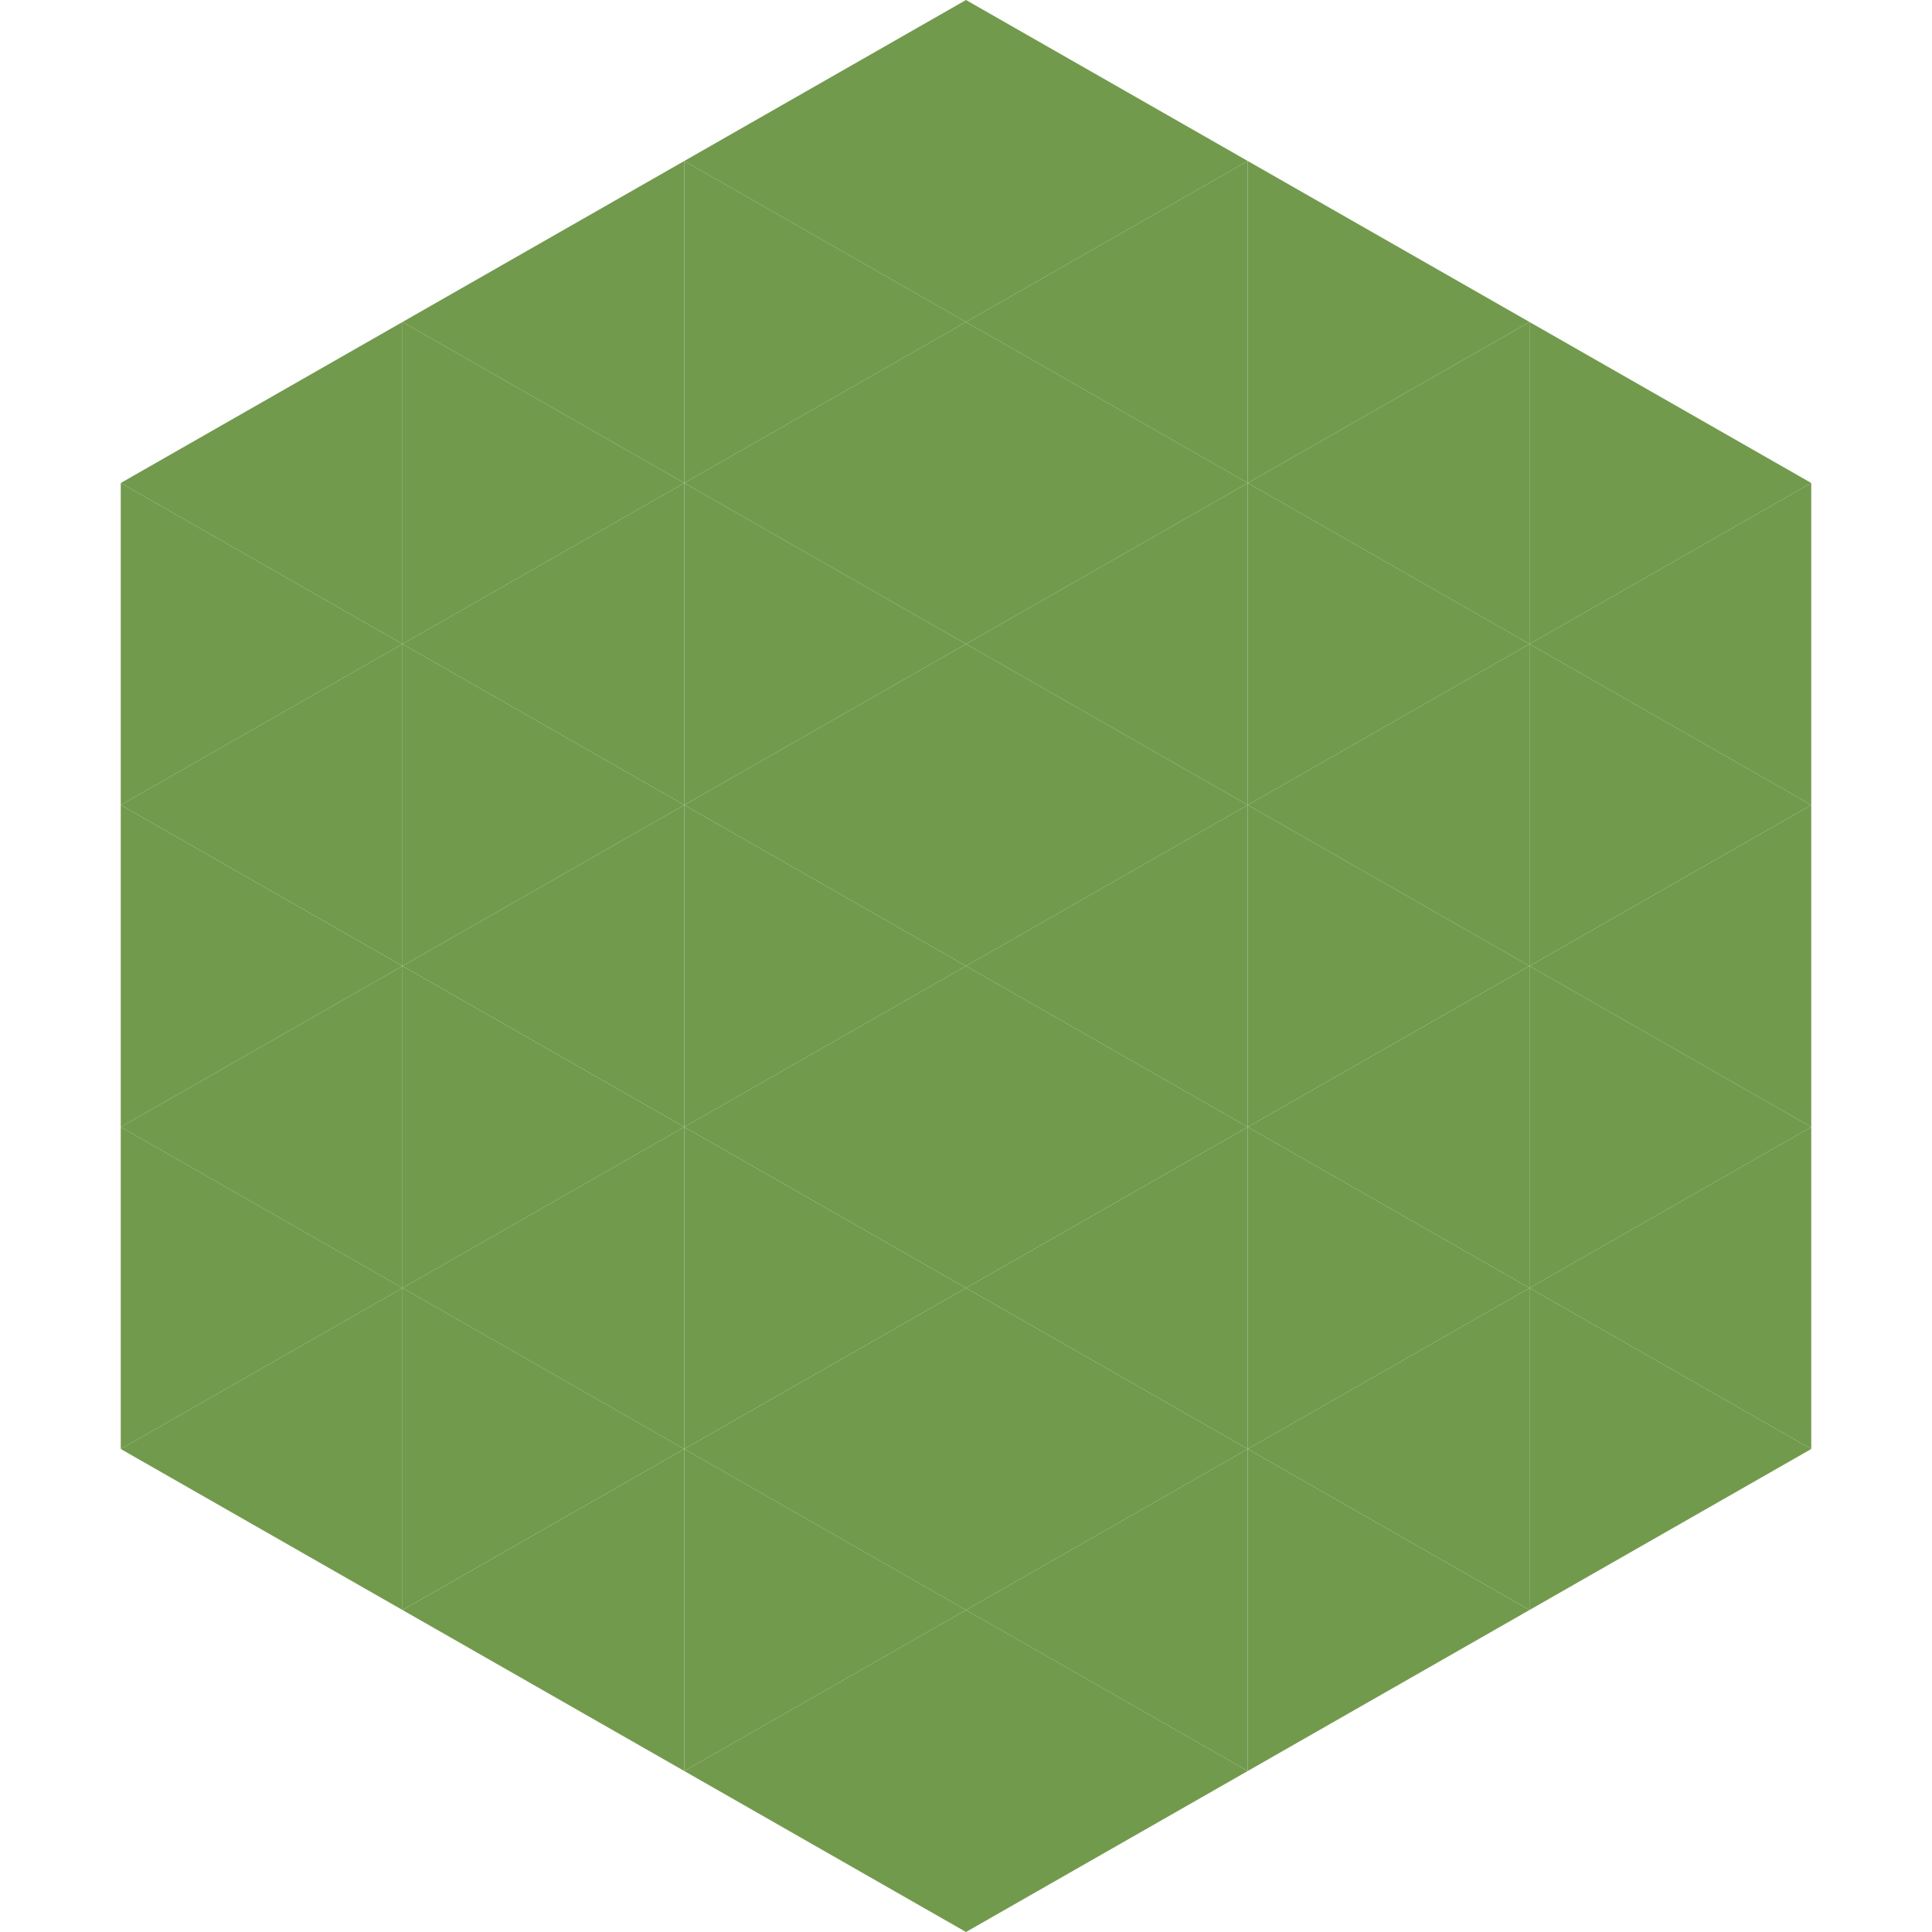
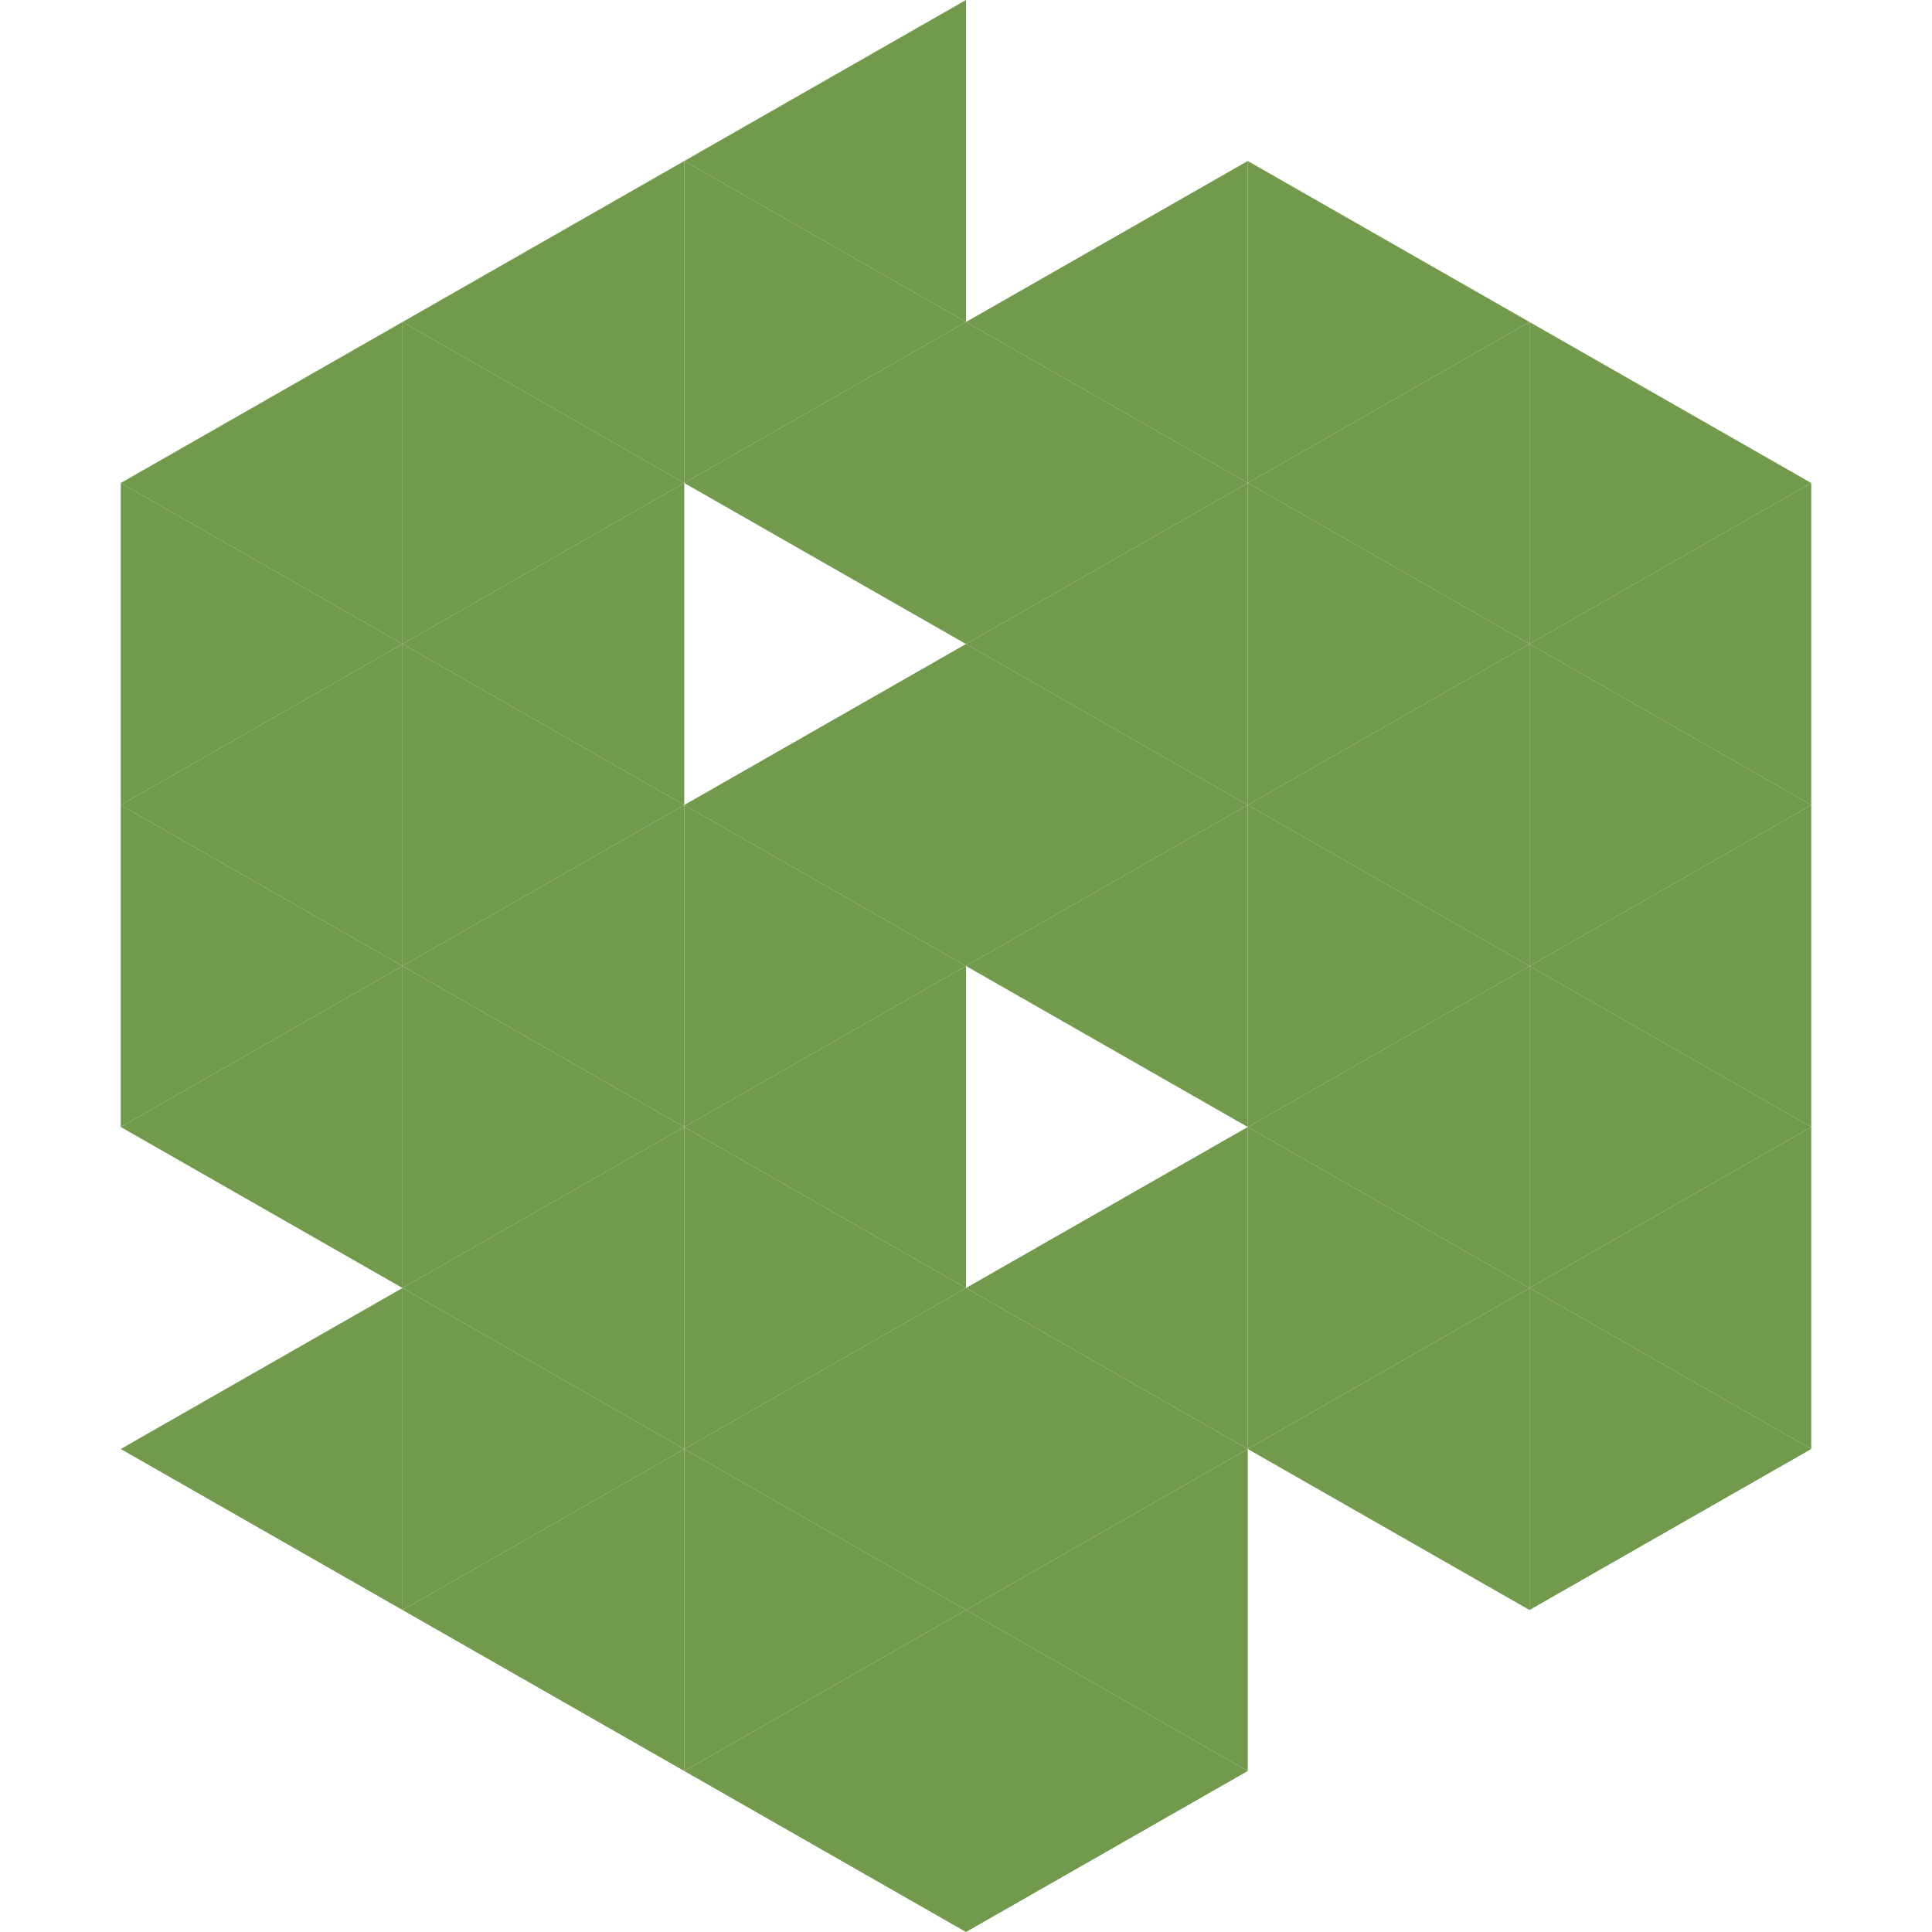
<svg xmlns="http://www.w3.org/2000/svg" width="240" height="240">
  <polygon points="50,40 15,60 50,80" style="fill:rgb(113,154,77)" />
  <polygon points="190,40 225,60 190,80" style="fill:rgb(113,154,77)" />
  <polygon points="15,60 50,80 15,100" style="fill:rgb(113,154,77)" />
  <polygon points="225,60 190,80 225,100" style="fill:rgb(113,154,77)" />
  <polygon points="50,80 15,100 50,120" style="fill:rgb(113,154,77)" />
  <polygon points="190,80 225,100 190,120" style="fill:rgb(113,154,77)" />
  <polygon points="15,100 50,120 15,140" style="fill:rgb(113,154,77)" />
  <polygon points="225,100 190,120 225,140" style="fill:rgb(113,154,77)" />
  <polygon points="50,120 15,140 50,160" style="fill:rgb(113,154,77)" />
  <polygon points="190,120 225,140 190,160" style="fill:rgb(113,154,77)" />
-   <polygon points="15,140 50,160 15,180" style="fill:rgb(113,154,77)" />
  <polygon points="225,140 190,160 225,180" style="fill:rgb(113,154,77)" />
  <polygon points="50,160 15,180 50,200" style="fill:rgb(113,154,77)" />
  <polygon points="190,160 225,180 190,200" style="fill:rgb(113,154,77)" />
  <polygon points="15,180 50,200 15,220" style="fill:rgb(255,255,255); fill-opacity:0" />
  <polygon points="225,180 190,200 225,220" style="fill:rgb(255,255,255); fill-opacity:0" />
  <polygon points="50,0 85,20 50,40" style="fill:rgb(255,255,255); fill-opacity:0" />
  <polygon points="190,0 155,20 190,40" style="fill:rgb(255,255,255); fill-opacity:0" />
  <polygon points="85,20 50,40 85,60" style="fill:rgb(113,154,77)" />
  <polygon points="155,20 190,40 155,60" style="fill:rgb(113,154,77)" />
  <polygon points="50,40 85,60 50,80" style="fill:rgb(113,154,77)" />
  <polygon points="190,40 155,60 190,80" style="fill:rgb(113,154,77)" />
  <polygon points="85,60 50,80 85,100" style="fill:rgb(113,154,77)" />
  <polygon points="155,60 190,80 155,100" style="fill:rgb(113,154,77)" />
  <polygon points="50,80 85,100 50,120" style="fill:rgb(113,154,77)" />
  <polygon points="190,80 155,100 190,120" style="fill:rgb(113,154,77)" />
  <polygon points="85,100 50,120 85,140" style="fill:rgb(113,154,77)" />
  <polygon points="155,100 190,120 155,140" style="fill:rgb(113,154,77)" />
  <polygon points="50,120 85,140 50,160" style="fill:rgb(113,154,77)" />
  <polygon points="190,120 155,140 190,160" style="fill:rgb(113,154,77)" />
  <polygon points="85,140 50,160 85,180" style="fill:rgb(113,154,77)" />
  <polygon points="155,140 190,160 155,180" style="fill:rgb(113,154,77)" />
  <polygon points="50,160 85,180 50,200" style="fill:rgb(113,154,77)" />
  <polygon points="190,160 155,180 190,200" style="fill:rgb(113,154,77)" />
  <polygon points="85,180 50,200 85,220" style="fill:rgb(113,154,77)" />
-   <polygon points="155,180 190,200 155,220" style="fill:rgb(113,154,77)" />
  <polygon points="120,0 85,20 120,40" style="fill:rgb(113,154,77)" />
-   <polygon points="120,0 155,20 120,40" style="fill:rgb(113,154,77)" />
  <polygon points="85,20 120,40 85,60" style="fill:rgb(113,154,77)" />
  <polygon points="155,20 120,40 155,60" style="fill:rgb(113,154,77)" />
  <polygon points="120,40 85,60 120,80" style="fill:rgb(113,154,77)" />
  <polygon points="120,40 155,60 120,80" style="fill:rgb(113,154,77)" />
-   <polygon points="85,60 120,80 85,100" style="fill:rgb(113,154,77)" />
  <polygon points="155,60 120,80 155,100" style="fill:rgb(113,154,77)" />
  <polygon points="120,80 85,100 120,120" style="fill:rgb(113,154,77)" />
  <polygon points="120,80 155,100 120,120" style="fill:rgb(113,154,77)" />
  <polygon points="85,100 120,120 85,140" style="fill:rgb(113,154,77)" />
  <polygon points="155,100 120,120 155,140" style="fill:rgb(113,154,77)" />
  <polygon points="120,120 85,140 120,160" style="fill:rgb(113,154,77)" />
-   <polygon points="120,120 155,140 120,160" style="fill:rgb(113,154,77)" />
  <polygon points="85,140 120,160 85,180" style="fill:rgb(113,154,77)" />
  <polygon points="155,140 120,160 155,180" style="fill:rgb(113,154,77)" />
  <polygon points="120,160 85,180 120,200" style="fill:rgb(113,154,77)" />
  <polygon points="120,160 155,180 120,200" style="fill:rgb(113,154,77)" />
  <polygon points="85,180 120,200 85,220" style="fill:rgb(113,154,77)" />
  <polygon points="155,180 120,200 155,220" style="fill:rgb(113,154,77)" />
  <polygon points="120,200 85,220 120,240" style="fill:rgb(113,154,77)" />
  <polygon points="120,200 155,220 120,240" style="fill:rgb(113,154,77)" />
  <polygon points="85,220 120,240 85,260" style="fill:rgb(255,255,255); fill-opacity:0" />
  <polygon points="155,220 120,240 155,260" style="fill:rgb(255,255,255); fill-opacity:0" />
</svg>